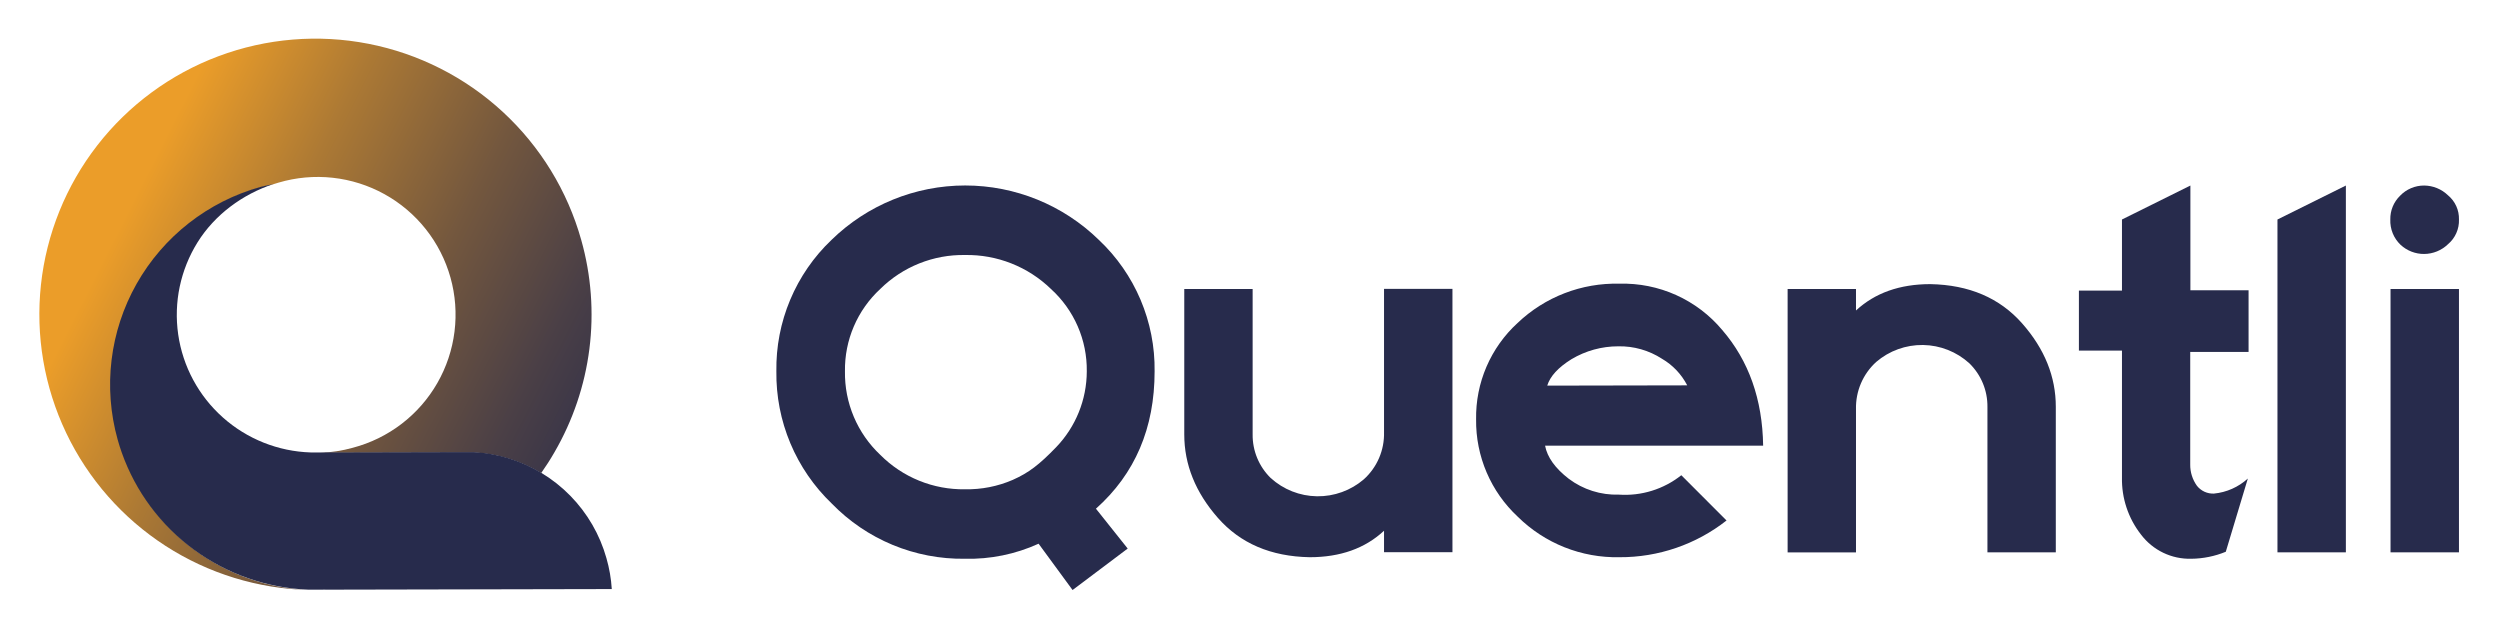
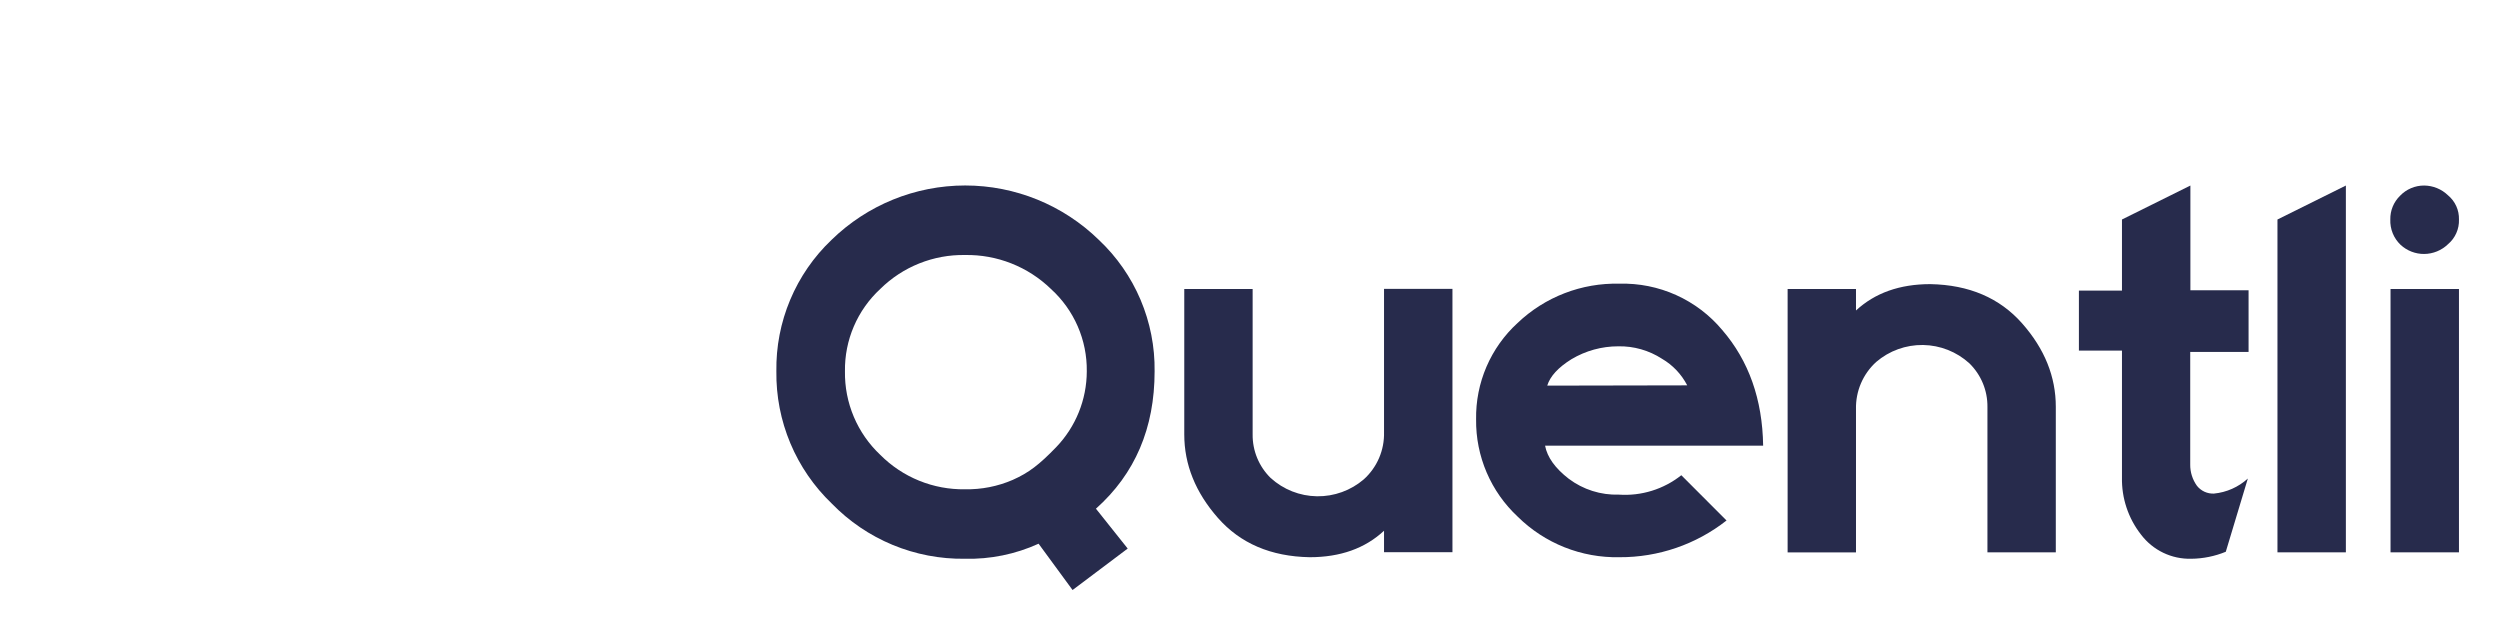
<svg xmlns="http://www.w3.org/2000/svg" width="1138" height="287" viewBox="0 0 1138 287" fill="none">
  <g clip-path="url(#clip0_15_31)">
-     <path d="M264.594 109.286C258.323 86.896 245.947 66.685 228.847 50.908C211.747 35.131 190.595 24.408 167.749 19.936C144.904 15.463 121.264 17.416 99.465 25.578C77.666 33.739 58.566 47.788 44.294 66.157C30.023 84.526 21.141 106.493 18.64 129.608C16.139 152.724 20.117 176.079 30.13 197.069C40.142 218.059 55.797 235.858 75.347 248.482C94.896 261.105 117.573 268.057 140.848 268.562C122.079 267.878 103.95 261.574 88.814 250.468C73.678 239.363 62.235 223.97 55.97 206.287C55.283 204.343 54.653 202.37 54.097 200.368C50.787 188.551 49.841 176.198 51.311 164.016C52.782 151.833 56.64 140.059 62.667 129.366C68.694 118.673 76.771 109.271 86.436 101.695C96.102 94.12 107.167 88.52 118.999 85.215C120.707 84.738 122.419 84.314 124.136 83.944C124.999 83.651 125.892 83.374 126.799 83.125C134.778 80.765 143.146 80.013 151.419 80.912C159.691 81.812 167.701 84.347 174.984 88.367C182.266 92.388 188.675 97.815 193.837 104.333C199 110.85 202.813 118.328 205.055 126.331C207.296 134.334 207.922 142.703 206.894 150.95C205.867 159.196 203.208 167.157 199.071 174.367C194.935 181.578 189.404 187.895 182.8 192.951C176.196 198.007 168.651 201.701 160.604 203.817C155.78 205.162 150.814 205.932 145.809 206.112L208.574 205.965H215.789C221.122 206.242 226.401 207.175 231.506 208.742C236.704 210.325 241.687 212.539 246.345 215.334C248.496 212.279 250.516 209.137 252.374 205.892C260.78 191.426 266.193 175.421 268.292 158.827C270.391 142.233 269.134 125.386 264.594 109.286Z" fill="url(#paint0_linear_15_31)" />
-     <path d="M276.047 254.068C273.041 243.372 267.381 233.6 259.589 225.652C251.798 217.704 242.124 211.834 231.458 208.584C226.338 207.016 221.043 206.083 215.694 205.807H208.458L145.507 205.953C144.171 205.953 142.865 205.953 141.559 205.953H141.427C126.634 205.492 112.478 199.852 101.447 190.027C90.416 180.201 83.216 166.818 81.113 152.23C79.01 137.641 82.138 122.782 89.948 110.263C97.757 97.744 110.45 88.367 124.515 83.78C122.793 84.15 120.374 84.574 118.662 85.052C94.697 91.729 74.377 107.612 62.172 129.209C49.968 150.805 46.878 176.344 53.583 200.209C54.14 202.211 54.772 204.184 55.461 206.128C61.734 223.794 73.19 239.177 88.344 250.284C103.499 261.391 121.655 267.709 140.458 268.421H146.49C148.09 268.421 149.675 268.318 151.275 268.201C149.998 268.304 148.721 268.377 147.459 268.421L278.484 268.143C278.186 263.377 277.369 258.658 276.047 254.068Z" fill="url(#paint1_linear_15_31)" />
-   </g>
+     </g>
  <path d="M525.576 169.038C525.576 194.855 516.674 215.695 498.871 231.557L513.328 249.703L488.23 268.577L472.77 247.494C462.238 252.288 450.756 254.63 439.188 254.346C427.921 254.501 416.741 252.354 406.332 248.039C395.923 243.723 386.504 237.329 378.652 229.248C370.535 221.478 364.105 212.12 359.761 201.757C355.417 191.394 353.253 180.248 353.403 169.013C353.231 157.851 355.371 146.774 359.691 136.481C364.011 126.187 370.415 116.9 378.501 109.204C394.774 93.32 416.612 84.429 439.351 84.429C462.091 84.429 483.929 93.32 500.202 109.204C508.348 116.873 514.811 126.153 519.179 136.453C523.547 146.754 525.726 157.85 525.576 169.038ZM494.705 169.038C494.8 161.988 493.394 154.999 490.582 148.535C487.769 142.07 483.614 136.277 478.391 131.541C473.214 126.515 467.094 122.562 460.383 119.909C453.672 117.255 446.504 115.955 439.289 116.081C432.149 115.957 425.057 117.261 418.428 119.916C411.8 122.571 405.768 126.523 400.688 131.541C395.526 136.312 391.428 142.117 388.661 148.578C385.893 155.039 384.518 162.01 384.625 169.038C384.516 176.14 385.888 183.187 388.654 189.729C391.419 196.271 395.518 202.166 400.688 207.036C405.736 212.113 411.756 216.12 418.389 218.815C425.022 221.51 432.13 222.839 439.289 222.722C446.739 222.863 454.132 221.409 460.973 218.456C468.352 215.168 473.046 211.529 480.726 203.598C489.671 194.314 494.681 181.93 494.705 169.038Z" fill="#272B4C" />
  <path d="M539.078 131.541H570.2V197.725C570.155 201.417 570.859 205.08 572.269 208.492C573.68 211.904 575.768 214.995 578.407 217.577C584.187 222.834 591.689 225.797 599.501 225.908C607.313 226.019 614.896 223.27 620.823 218.18C623.81 215.482 626.178 212.169 627.764 208.469C629.349 204.769 630.115 200.77 630.009 196.746V131.491H661.155V251.359H630.009V241.596C621.375 249.628 610.097 253.643 596.176 253.643C578.524 253.325 564.595 247.36 554.388 235.748C544.182 224.136 539.078 211.47 539.078 197.75V131.541Z" fill="#272B4C" />
  <path d="M802.583 202.87H703.32C704.299 208.09 707.888 213.135 714.087 217.929C720.65 222.859 728.696 225.409 736.901 225.157C747.149 225.857 757.29 222.706 765.337 216.323L785.918 236.928C772.016 247.846 754.828 253.737 737.152 253.643C728.608 253.82 720.115 252.283 712.175 249.124C704.235 245.964 697.008 241.245 690.922 235.247C684.835 229.59 680 222.721 676.728 215.083C673.456 207.445 671.819 199.207 671.922 190.898C671.782 182.666 673.392 174.498 676.645 166.935C679.899 159.371 684.722 152.586 690.796 147.027C696.969 141.146 704.24 136.538 712.194 133.468C720.148 130.397 728.629 128.924 737.152 129.132C746.039 128.888 754.866 130.657 762.972 134.308C771.078 137.959 778.253 143.397 783.96 150.214C796.057 164.236 802.265 181.788 802.583 202.87ZM768.023 175.413C765.414 170.358 761.418 166.153 756.503 163.29C750.595 159.473 743.682 157.507 736.65 157.643C729.138 157.632 721.765 159.662 715.317 163.516C709.277 167.281 705.604 171.288 704.299 175.538L768.023 175.413Z" fill="#272B4C" />
  <path d="M935.803 251.41H904.682V185.226C904.722 181.532 904.014 177.869 902.599 174.457C901.184 171.045 899.092 167.955 896.45 165.374C890.674 160.12 883.179 157.157 875.373 157.041C867.567 156.926 859.987 159.666 854.059 164.746C851.074 167.453 848.707 170.77 847.117 174.473C845.528 178.175 844.754 182.177 844.848 186.205V251.46H813.726V131.541H844.848V141.33C853.498 133.332 864.776 129.333 878.68 129.333C896.332 129.667 910.27 135.632 920.493 147.228C930.717 158.823 935.82 171.489 935.803 185.226V251.41Z" fill="#272B4C" />
  <path d="M1023.22 217.828L1013.18 251.159C1008.2 253.208 1002.88 254.289 997.493 254.346C993.072 254.468 988.686 253.531 984.701 251.615C980.715 249.698 977.245 246.857 974.579 243.328C968.776 235.921 965.717 226.734 965.92 217.326V159.601H946.319V132.269H965.92V99.918L997.067 84.457V132.144H1023.55V160.203H996.992V211.453C996.946 214.928 998.02 218.324 1000.05 221.141C1000.97 222.301 1002.15 223.226 1003.49 223.842C1004.84 224.457 1006.31 224.744 1007.78 224.68C1013.53 224.126 1018.95 221.722 1023.22 217.828Z" fill="#272B4C" />
  <path d="M1067.84 251.41H1036.7V99.918L1067.84 84.457V251.41Z" fill="#272B4C" />
  <path d="M1119.32 99.918C1119.4 102.054 1118.98 104.18 1118.11 106.133C1117.24 108.085 1115.94 109.814 1114.3 111.187C1111.4 113.983 1107.54 115.563 1103.51 115.604C1099.52 115.642 1095.67 114.151 1092.74 111.438C1091.19 109.961 1089.97 108.169 1089.16 106.182C1088.36 104.195 1087.99 102.06 1088.07 99.918C1088.03 97.913 1088.4 95.921 1089.16 94.064C1089.92 92.208 1091.06 90.528 1092.49 89.126C1093.91 87.636 1095.62 86.453 1097.52 85.65C1099.41 84.847 1101.45 84.441 1103.51 84.457C1107.54 84.499 1111.4 86.079 1114.3 88.875C1115.92 90.212 1117.22 91.902 1118.09 93.815C1118.96 95.729 1119.38 97.817 1119.32 99.918ZM1119.32 251.41H1088.17V131.541H1119.32V251.41Z" fill="#272B4C" />
  <defs>
    <linearGradient id="paint0_linear_15_31" x1="312.82" y1="197.996" x2="66.693" y2="73.067" gradientUnits="userSpaceOnUse">
      <stop stop-color="#272B4C" />
      <stop offset="0.1" stop-color="#30304A" />
      <stop offset="0.27" stop-color="#4A3F46" />
      <stop offset="0.49" stop-color="#73573E" />
      <stop offset="0.75" stop-color="#AC7934" />
      <stop offset="0.99" stop-color="#EB9D29" />
    </linearGradient>
    <linearGradient id="paint1_linear_15_31" x1="-189126" y1="-1.13457e+06" x2="-167190" y2="-1.15148e+06" gradientUnits="userSpaceOnUse">
      <stop stop-color="#272B4C" />
      <stop offset="0.1" stop-color="#30304A" />
      <stop offset="0.27" stop-color="#4A3F46" />
      <stop offset="0.49" stop-color="#73573E" />
      <stop offset="0.75" stop-color="#AC7934" />
      <stop offset="0.99" stop-color="#EB9D29" />
    </linearGradient>
    <clipPath id="clip0_15_31">
      <rect width="260.472" height="251" fill="white" transform="translate(17.922 17.576)" />
    </clipPath>
  </defs>
</svg>